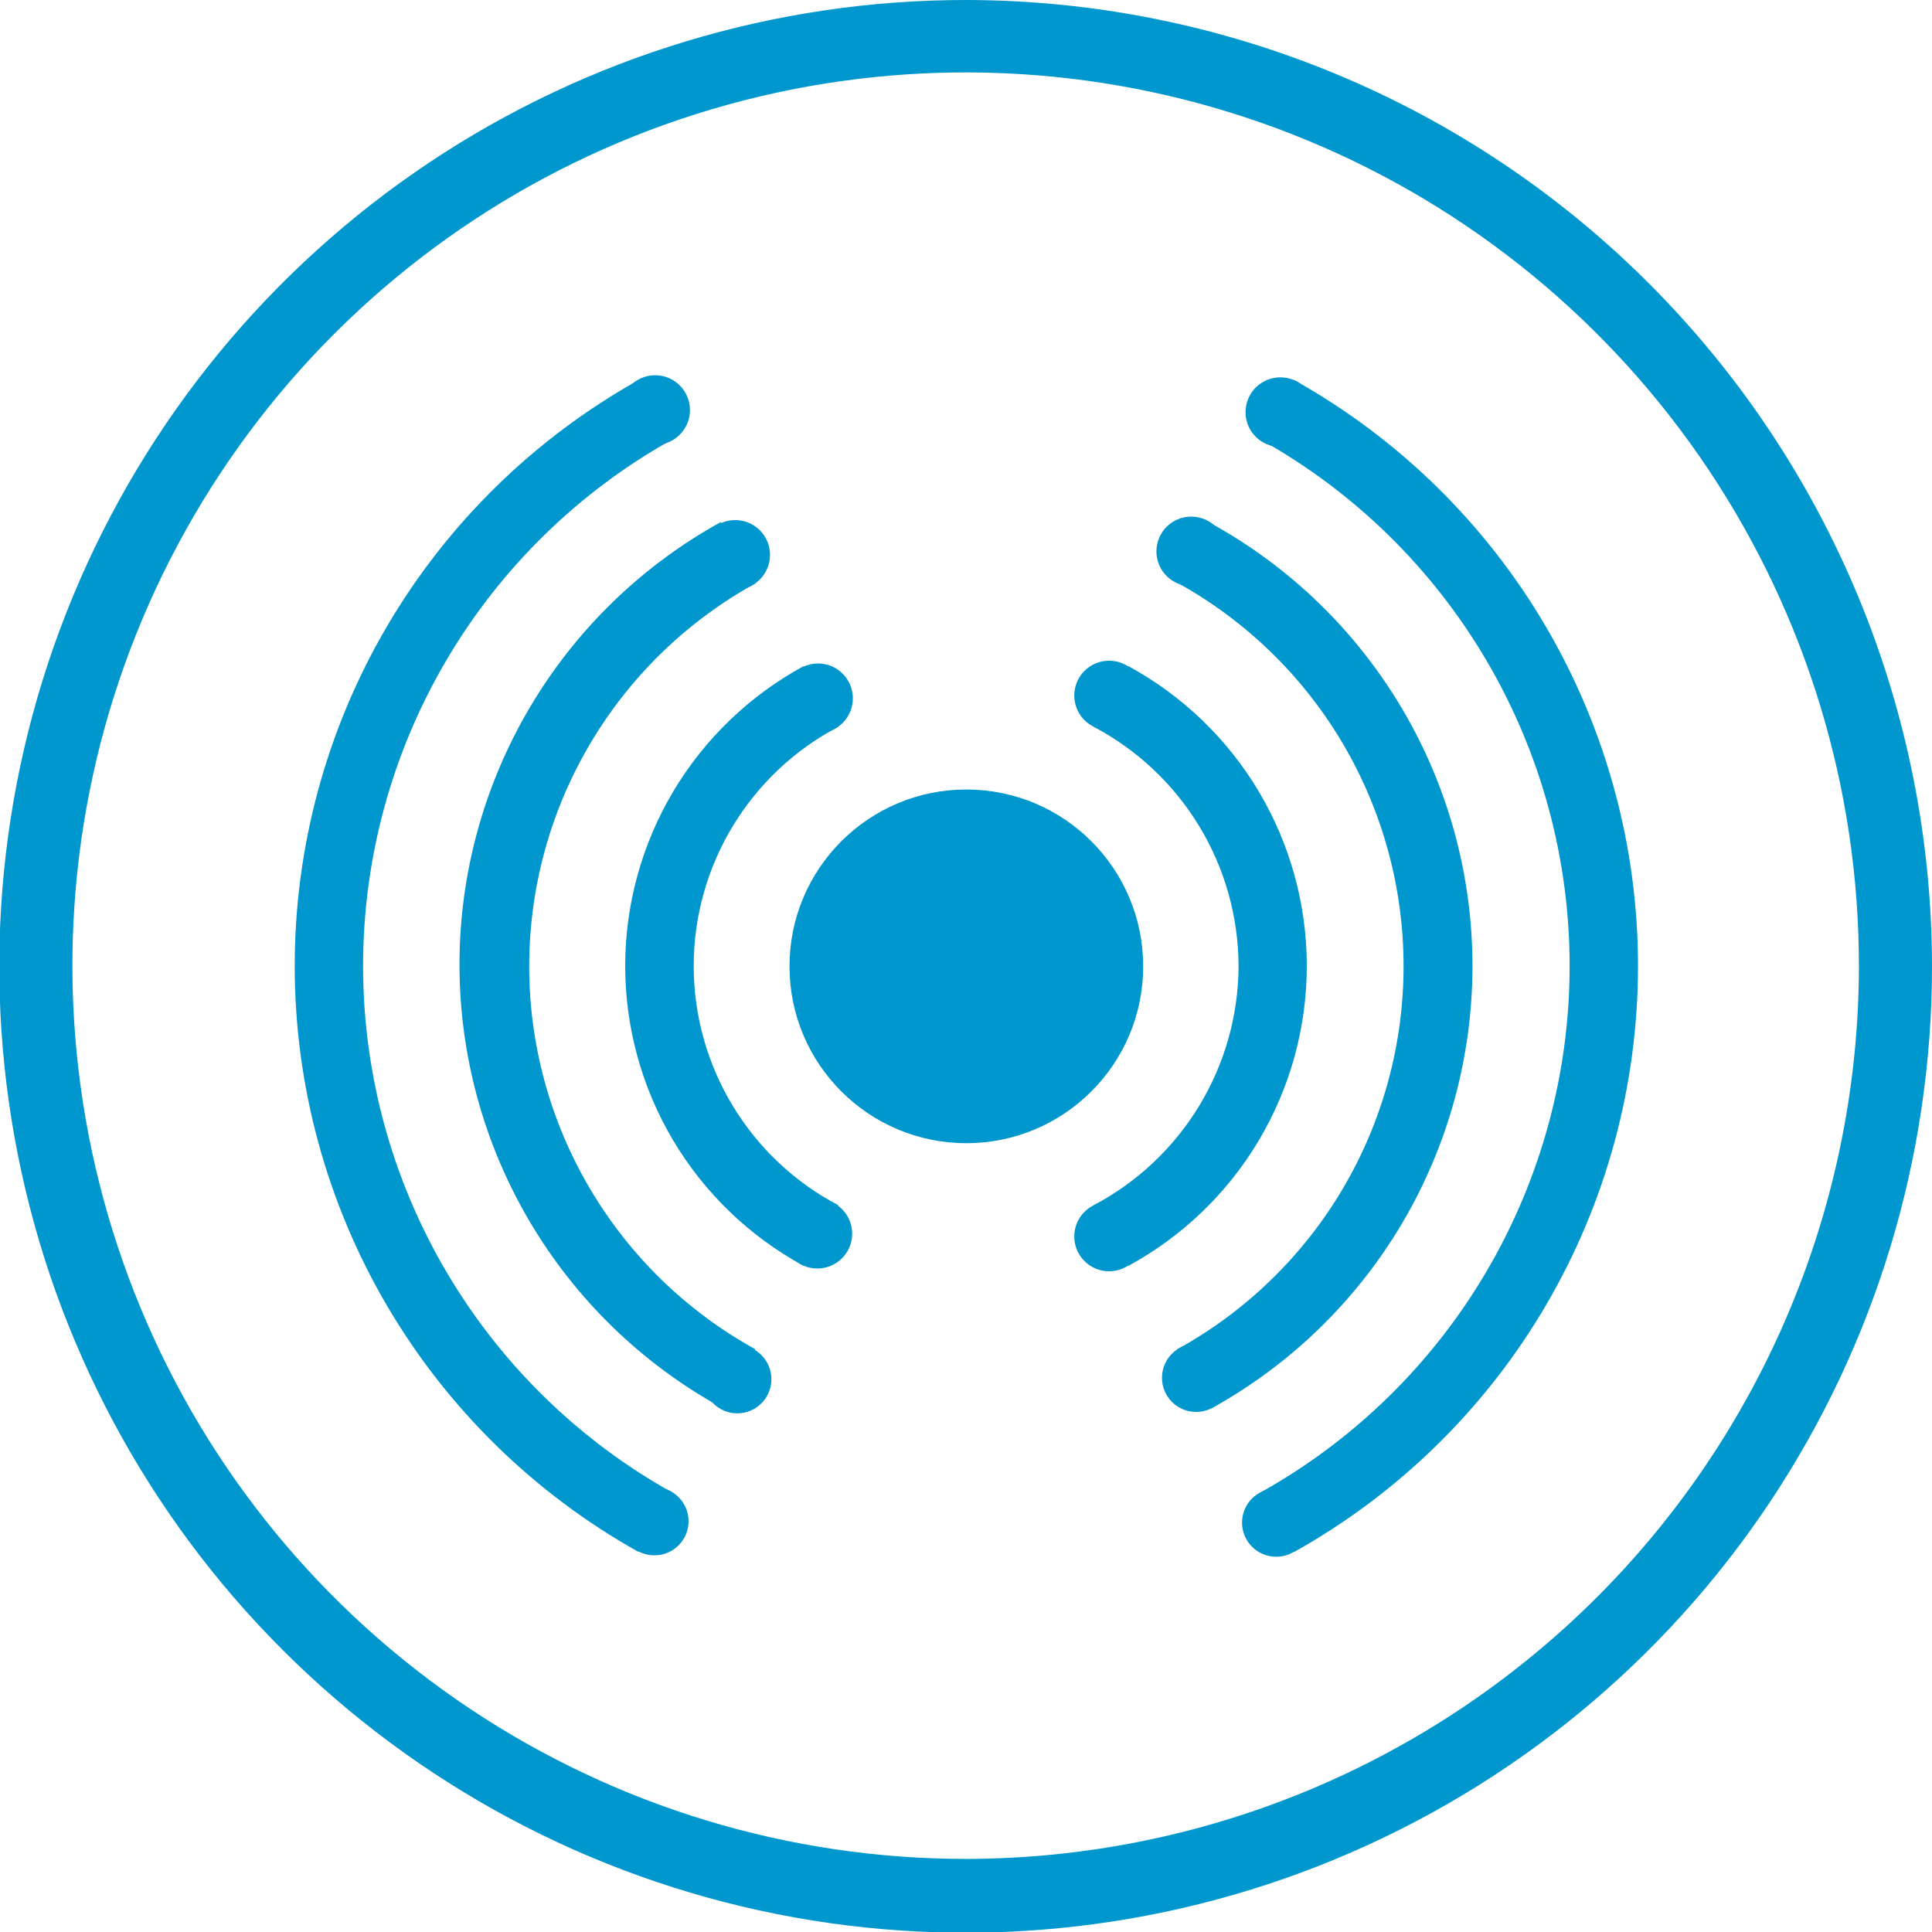
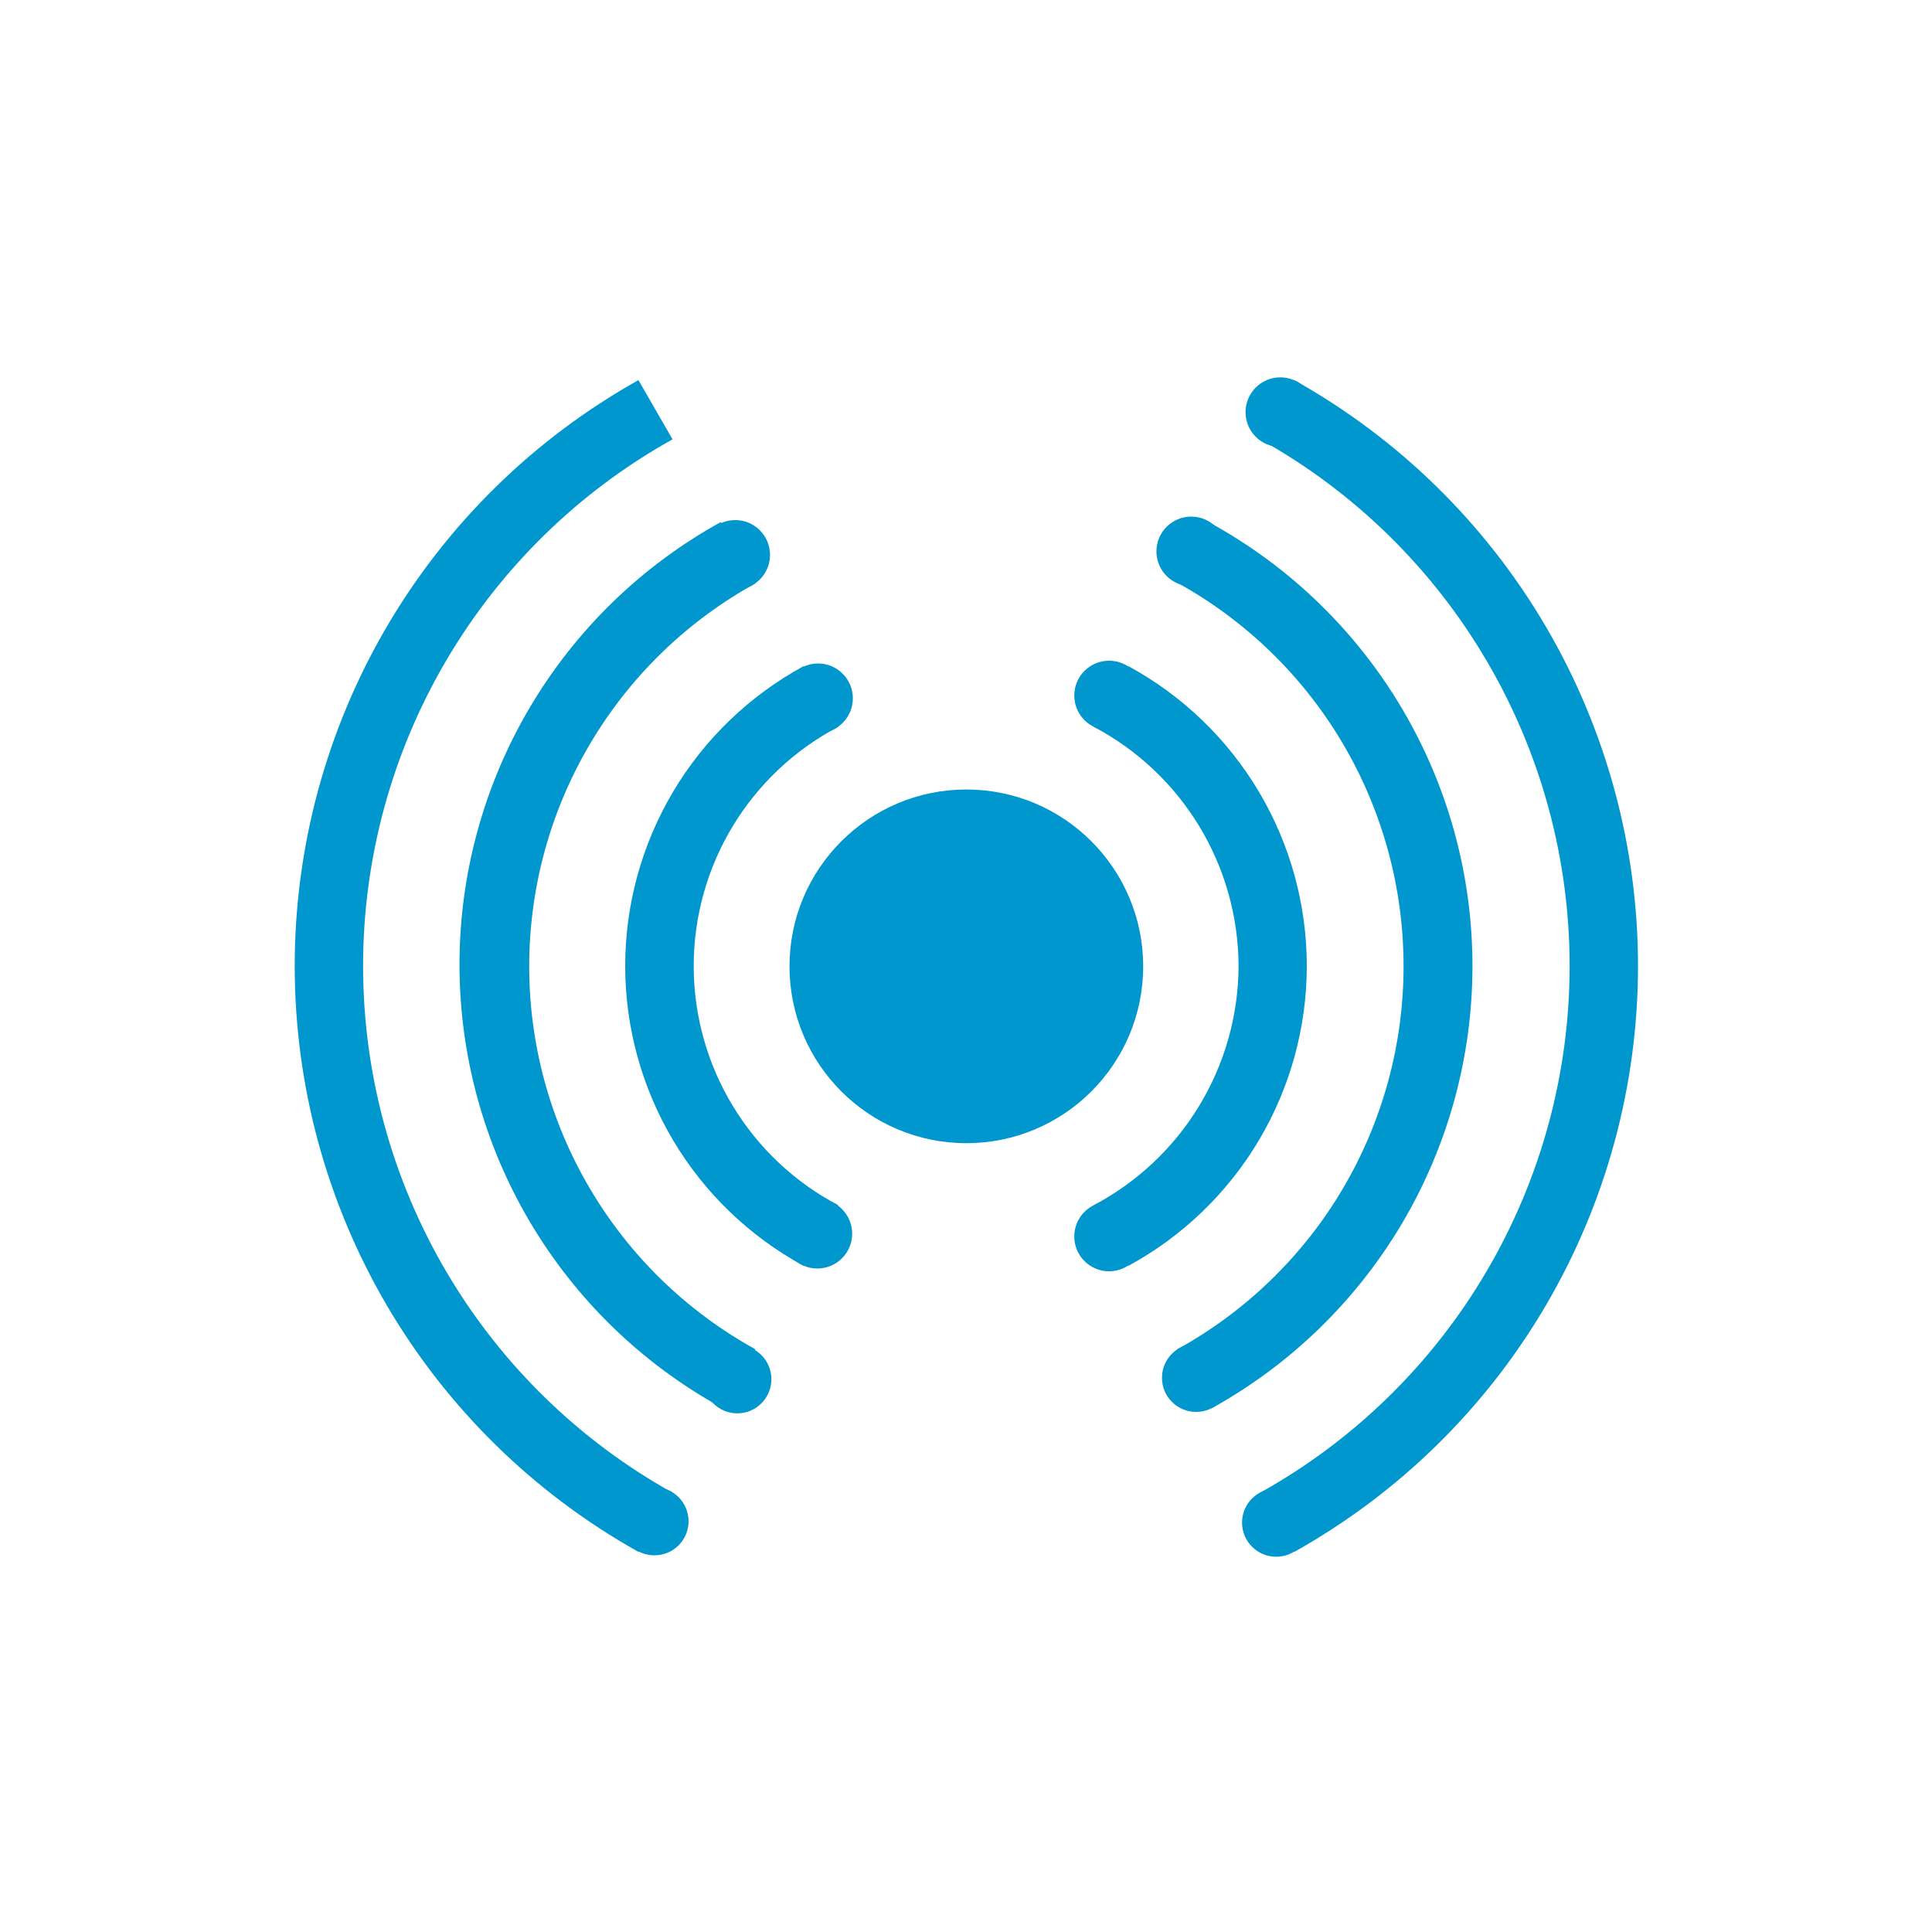
<svg xmlns="http://www.w3.org/2000/svg" width="48" height="48" viewBox="0 0 48 48" fill="none">
  <g clip-path="url(#clip0_941_886)">
-     <path d="M24.009 6.23389e-06C19.259 -0.003 14.616 1.402 10.665 4.038C6.715 6.674 3.635 10.422 1.815 14.809C-0.005 19.196 -0.483 24.023 0.442 28.682C1.366 33.34 3.652 37.62 7.009 40.979C10.366 44.339 14.643 46.627 19.301 47.555C23.959 48.483 28.787 48.008 33.175 46.191C37.563 44.375 41.314 41.297 43.953 37.349C46.592 33.4 48 28.758 48 24.009C47.995 17.646 45.467 11.544 40.969 7.043C36.471 2.542 30.372 0.009 24.009 6.23389e-06ZM24.009 46.184C19.618 46.187 15.325 44.888 11.673 42.451C8.02 40.014 5.173 36.548 3.492 32.492C1.81 28.436 1.369 23.973 2.224 19.666C3.08 15.36 5.194 11.404 8.299 8.299C11.404 5.194 15.36 3.08 19.666 2.225C23.973 1.369 28.436 1.81 32.492 3.492C36.548 5.173 40.014 8.021 42.451 11.673C44.888 15.325 46.187 19.618 46.184 24.009C46.175 29.887 43.835 35.522 39.679 39.679C35.522 43.835 29.887 46.175 24.009 46.184Z" fill="#0097CE" />
    <path d="M24.009 28.402C26.435 28.402 28.402 26.435 28.402 24.009C28.402 21.582 26.435 19.615 24.009 19.615C21.582 19.615 19.615 21.582 19.615 24.009C19.615 26.435 21.582 28.402 24.009 28.402Z" fill="#0097CE" />
    <path d="M30.772 24.009C30.766 25.231 30.428 26.428 29.794 27.473C29.161 28.518 28.255 29.371 27.174 29.942L28.039 31.447C29.378 30.718 30.497 29.642 31.276 28.332C32.055 27.021 32.467 25.525 32.467 24C32.467 22.475 32.055 20.979 31.276 19.668C30.497 18.358 29.378 17.282 28.039 16.553L27.174 18.058C28.258 18.63 29.165 19.486 29.799 20.534C30.433 21.582 30.769 22.784 30.772 24.009Z" fill="#0097CE" />
    <path d="M19.961 31.447L20.826 29.942C19.743 29.373 18.836 28.518 18.203 27.471C17.57 26.424 17.235 25.224 17.235 24C17.235 22.776 17.57 21.576 18.203 20.529C18.836 19.482 19.743 18.627 20.826 18.058L19.961 16.553C18.622 17.282 17.503 18.358 16.724 19.668C15.945 20.979 15.533 22.475 15.533 24C15.533 25.525 15.945 27.021 16.724 28.332C17.503 29.642 18.622 30.718 19.961 31.447Z" fill="#0097CE" />
    <path d="M34.871 24.009C34.871 25.952 34.349 27.86 33.361 29.534C32.372 31.207 30.952 32.584 29.25 33.522L29.596 34.128L30.097 34.992C32.062 33.907 33.7 32.315 34.841 30.382C35.982 28.448 36.583 26.245 36.583 24C36.583 21.755 35.982 19.552 34.841 17.618C33.7 15.685 32.062 14.093 30.097 13.008L29.596 13.872L29.25 14.478C30.954 15.418 32.374 16.799 33.363 18.475C34.351 20.152 34.872 22.062 34.871 24.009Z" fill="#0097CE" />
    <path d="M17.903 34.992L18.404 34.128L18.767 33.522C17.065 32.584 15.646 31.207 14.658 29.533C13.669 27.86 13.148 25.952 13.148 24.009C13.148 22.065 13.669 20.157 14.658 18.484C15.646 16.811 17.065 15.433 18.767 14.495L18.404 13.838L17.903 12.973C15.938 14.058 14.3 15.65 13.159 17.584C12.018 19.517 11.416 21.721 11.416 23.965C11.416 26.21 12.018 28.414 13.159 30.347C14.3 32.28 15.938 33.873 17.903 34.958V34.992Z" fill="#0097CE" />
    <path d="M16.709 37.085C14.378 35.787 12.437 33.889 11.085 31.588C9.733 29.288 9.021 26.668 9.021 24C9.021 21.332 9.733 18.712 11.085 16.412C12.437 14.111 14.378 12.213 16.709 10.915L15.862 9.444C13.272 10.892 11.116 13.003 9.614 15.562C8.113 18.121 7.322 21.034 7.322 24C7.322 26.966 8.113 29.879 9.614 32.438C11.116 34.997 13.272 37.108 15.862 38.556L16.709 37.085Z" fill="#0097CE" />
    <path d="M32.156 9.444L31.308 10.915C33.639 12.213 35.581 14.111 36.932 16.412C38.284 18.712 38.997 21.332 38.997 24C38.997 26.668 38.284 29.288 36.932 31.588C35.581 33.889 33.639 35.787 31.308 37.085L32.156 38.556C34.745 37.108 36.902 34.997 38.403 32.438C39.904 29.879 40.696 26.966 40.696 24C40.696 21.034 39.904 18.121 38.403 15.562C36.902 13.003 34.745 10.892 32.156 9.444Z" fill="#0097CE" />
    <path d="M20.324 18.214C20.802 18.214 21.189 17.827 21.189 17.349C21.189 16.872 20.802 16.484 20.324 16.484C19.847 16.484 19.459 16.872 19.459 17.349C19.459 17.827 19.847 18.214 20.324 18.214Z" fill="#0097CE" />
    <path d="M18.266 14.651C18.744 14.651 19.131 14.264 19.131 13.786C19.131 13.308 18.744 12.921 18.266 12.921C17.788 12.921 17.401 13.308 17.401 13.786C17.401 14.264 17.788 14.651 18.266 14.651Z" fill="#0097CE" />
-     <path d="M16.277 11.053C16.754 11.053 17.142 10.666 17.142 10.188C17.142 9.71 16.754 9.323 16.277 9.323C15.799 9.323 15.412 9.71 15.412 10.188C15.412 10.666 15.799 11.053 16.277 11.053Z" fill="#0097CE" />
    <path d="M20.307 31.516C20.785 31.516 21.172 31.128 21.172 30.651C21.172 30.173 20.785 29.786 20.307 29.786C19.829 29.786 19.442 30.173 19.442 30.651C19.442 31.128 19.829 31.516 20.307 31.516Z" fill="#0097CE" />
    <path d="M18.318 35.114C18.786 35.114 19.165 34.734 19.165 34.266C19.165 33.798 18.786 33.418 18.318 33.418C17.85 33.418 17.47 33.798 17.47 34.266C17.47 34.734 17.85 35.114 18.318 35.114Z" fill="#0097CE" />
    <path d="M16.259 38.642C16.727 38.642 17.107 38.263 17.107 37.795C17.107 37.327 16.727 36.947 16.259 36.947C15.791 36.947 15.412 37.327 15.412 37.795C15.412 38.263 15.791 38.642 16.259 38.642Z" fill="#0097CE" />
    <path d="M27.555 31.585C28.032 31.585 28.419 31.198 28.419 30.72C28.419 30.242 28.032 29.855 27.555 29.855C27.077 29.855 26.69 30.242 26.69 30.72C26.69 31.198 27.077 31.585 27.555 31.585Z" fill="#0097CE" />
    <path d="M29.717 35.079C30.185 35.079 30.564 34.7 30.564 34.231C30.564 33.763 30.185 33.384 29.717 33.384C29.249 33.384 28.869 33.763 28.869 34.231C28.869 34.7 29.249 35.079 29.717 35.079Z" fill="#0097CE" />
    <path d="M31.706 38.677C32.174 38.677 32.553 38.297 32.553 37.829C32.553 37.361 32.174 36.982 31.706 36.982C31.238 36.982 30.858 37.361 30.858 37.829C30.858 38.297 31.238 38.677 31.706 38.677Z" fill="#0097CE" />
    <path d="M29.596 14.564C30.073 14.564 30.461 14.177 30.461 13.7C30.461 13.222 30.073 12.835 29.596 12.835C29.118 12.835 28.731 13.222 28.731 13.7C28.731 14.177 29.118 14.564 29.596 14.564Z" fill="#0097CE" />
    <path d="M27.555 18.145C28.032 18.145 28.419 17.758 28.419 17.28C28.419 16.802 28.032 16.415 27.555 16.415C27.077 16.415 26.69 16.802 26.69 17.28C26.69 17.758 27.077 18.145 27.555 18.145Z" fill="#0097CE" />
    <path d="M31.81 11.105C32.287 11.105 32.675 10.718 32.675 10.24C32.675 9.762 32.287 9.375 31.81 9.375C31.332 9.375 30.945 9.762 30.945 10.24C30.945 10.718 31.332 11.105 31.81 11.105Z" fill="#0097CE" />
  </g>
  <defs>
    <clipPath id="clip0_941_886">
      <rect width="48" height="48" fill="white" />
    </clipPath>
  </defs>
</svg>